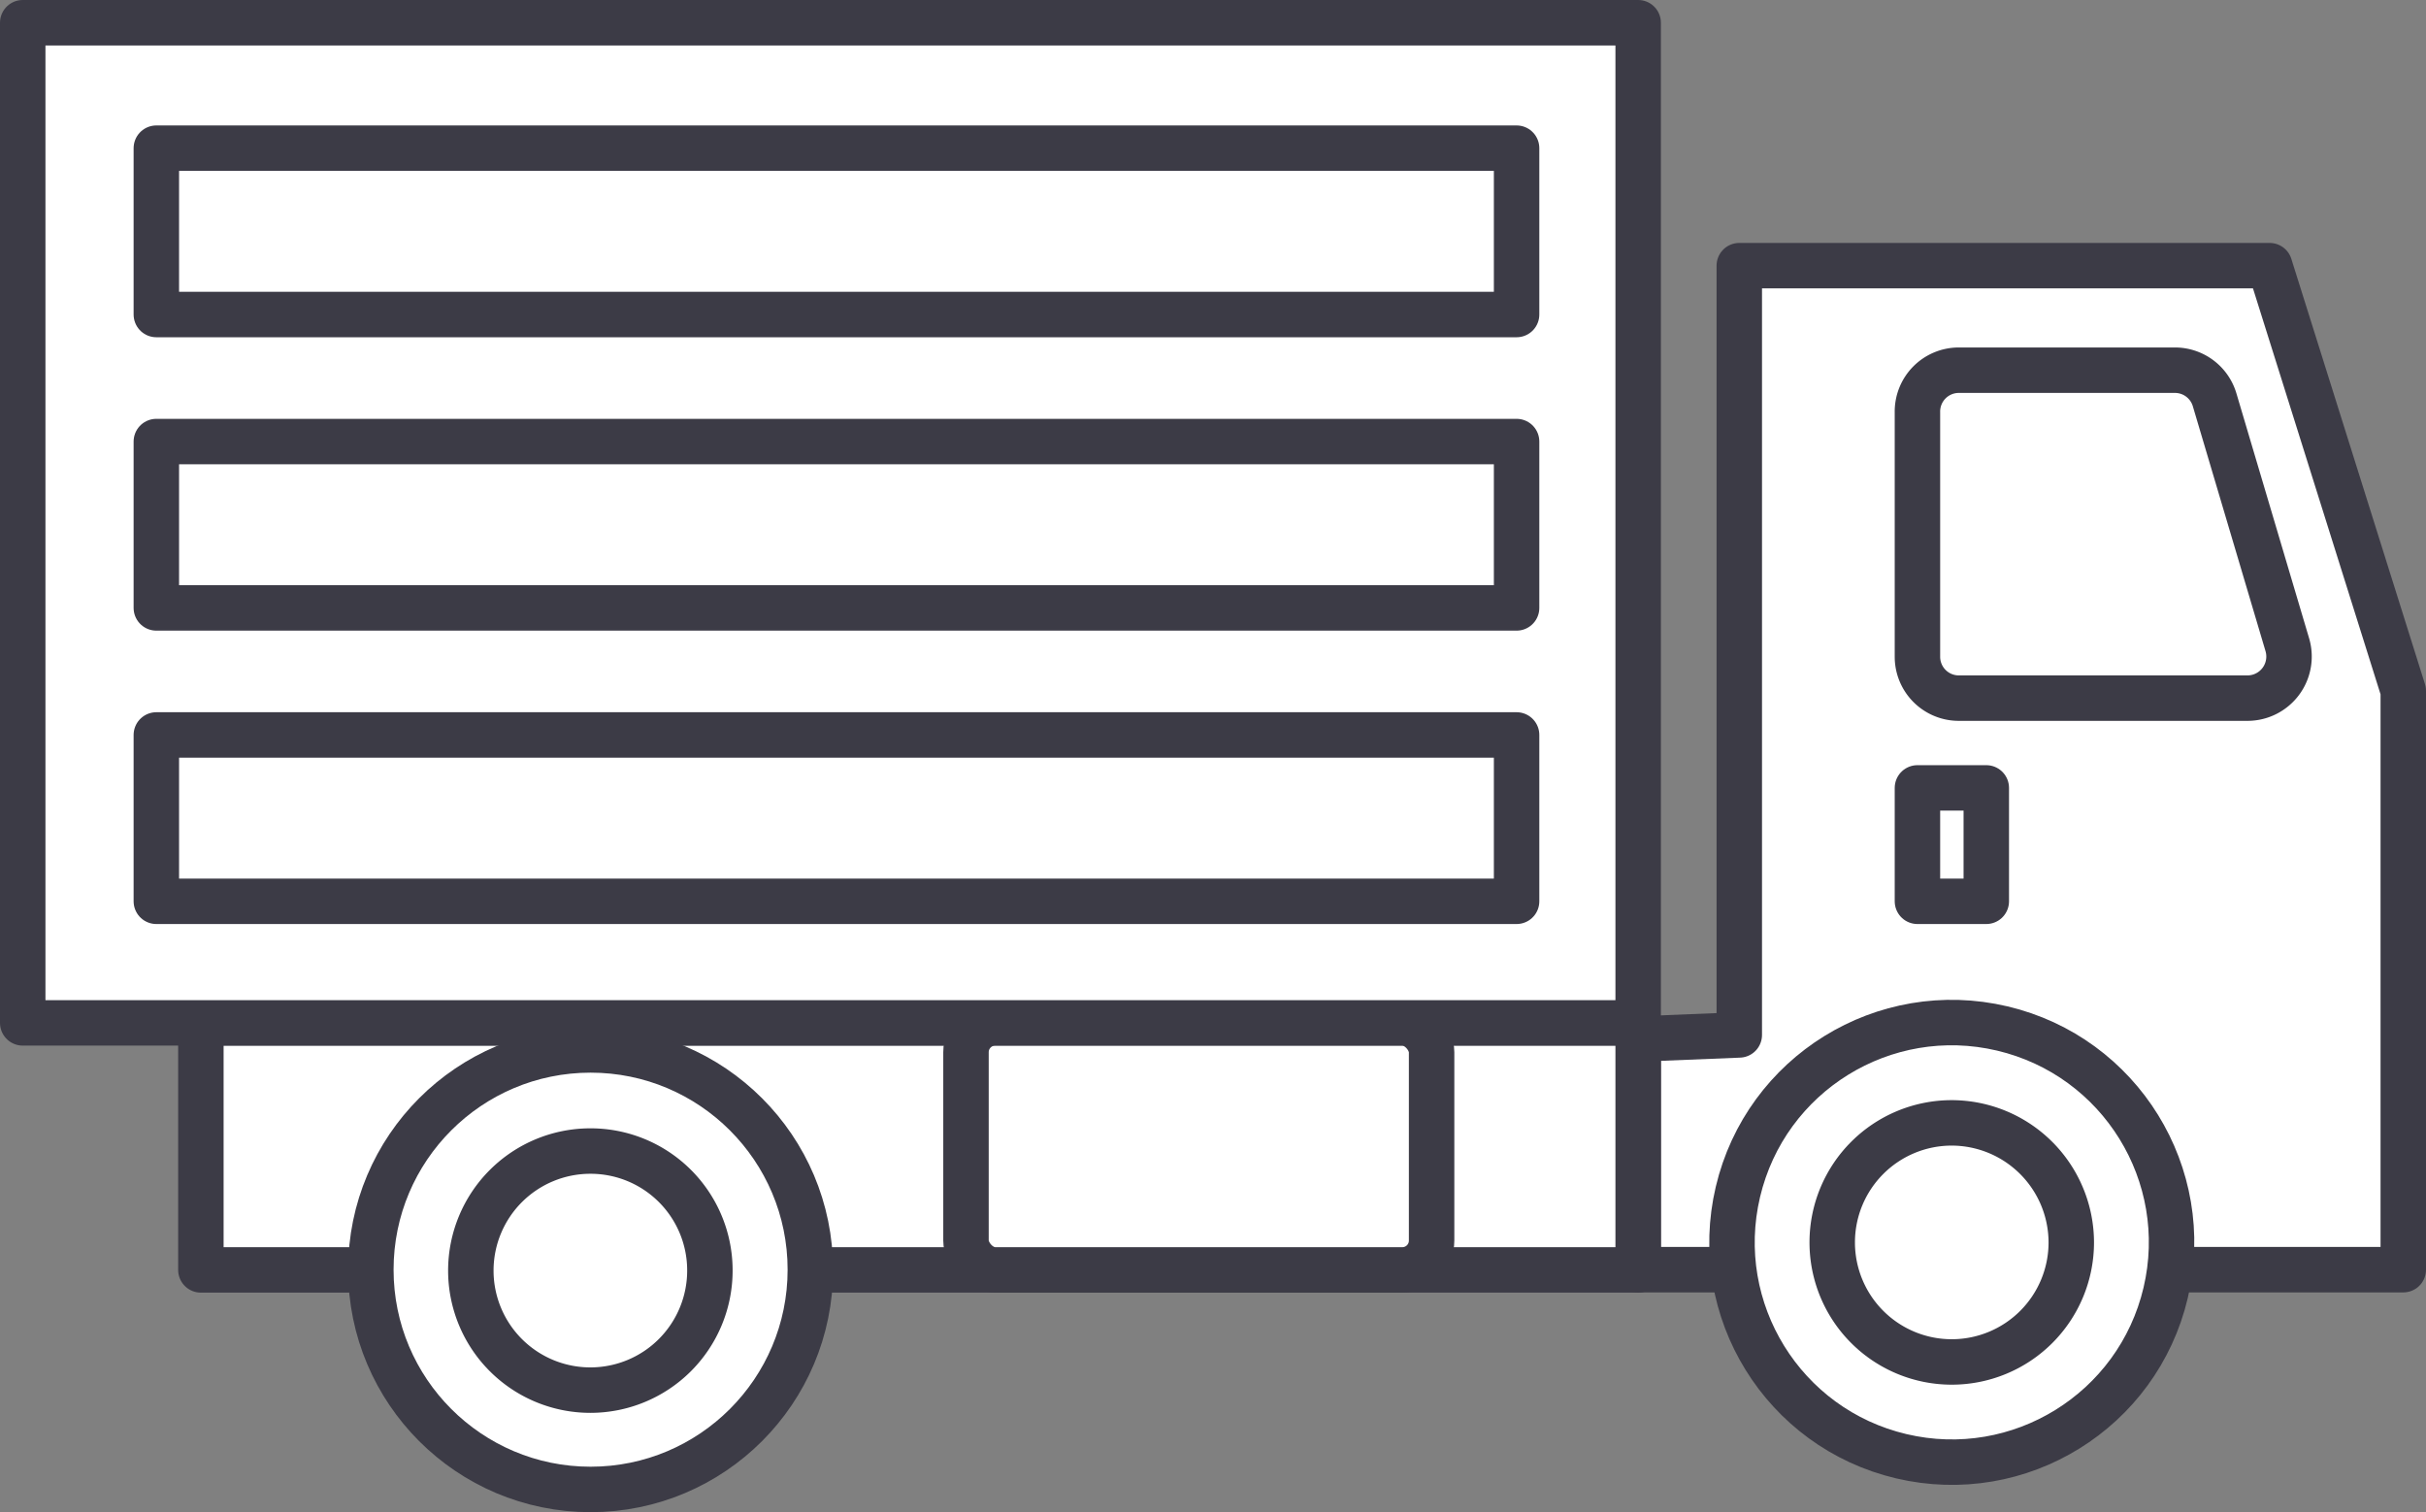
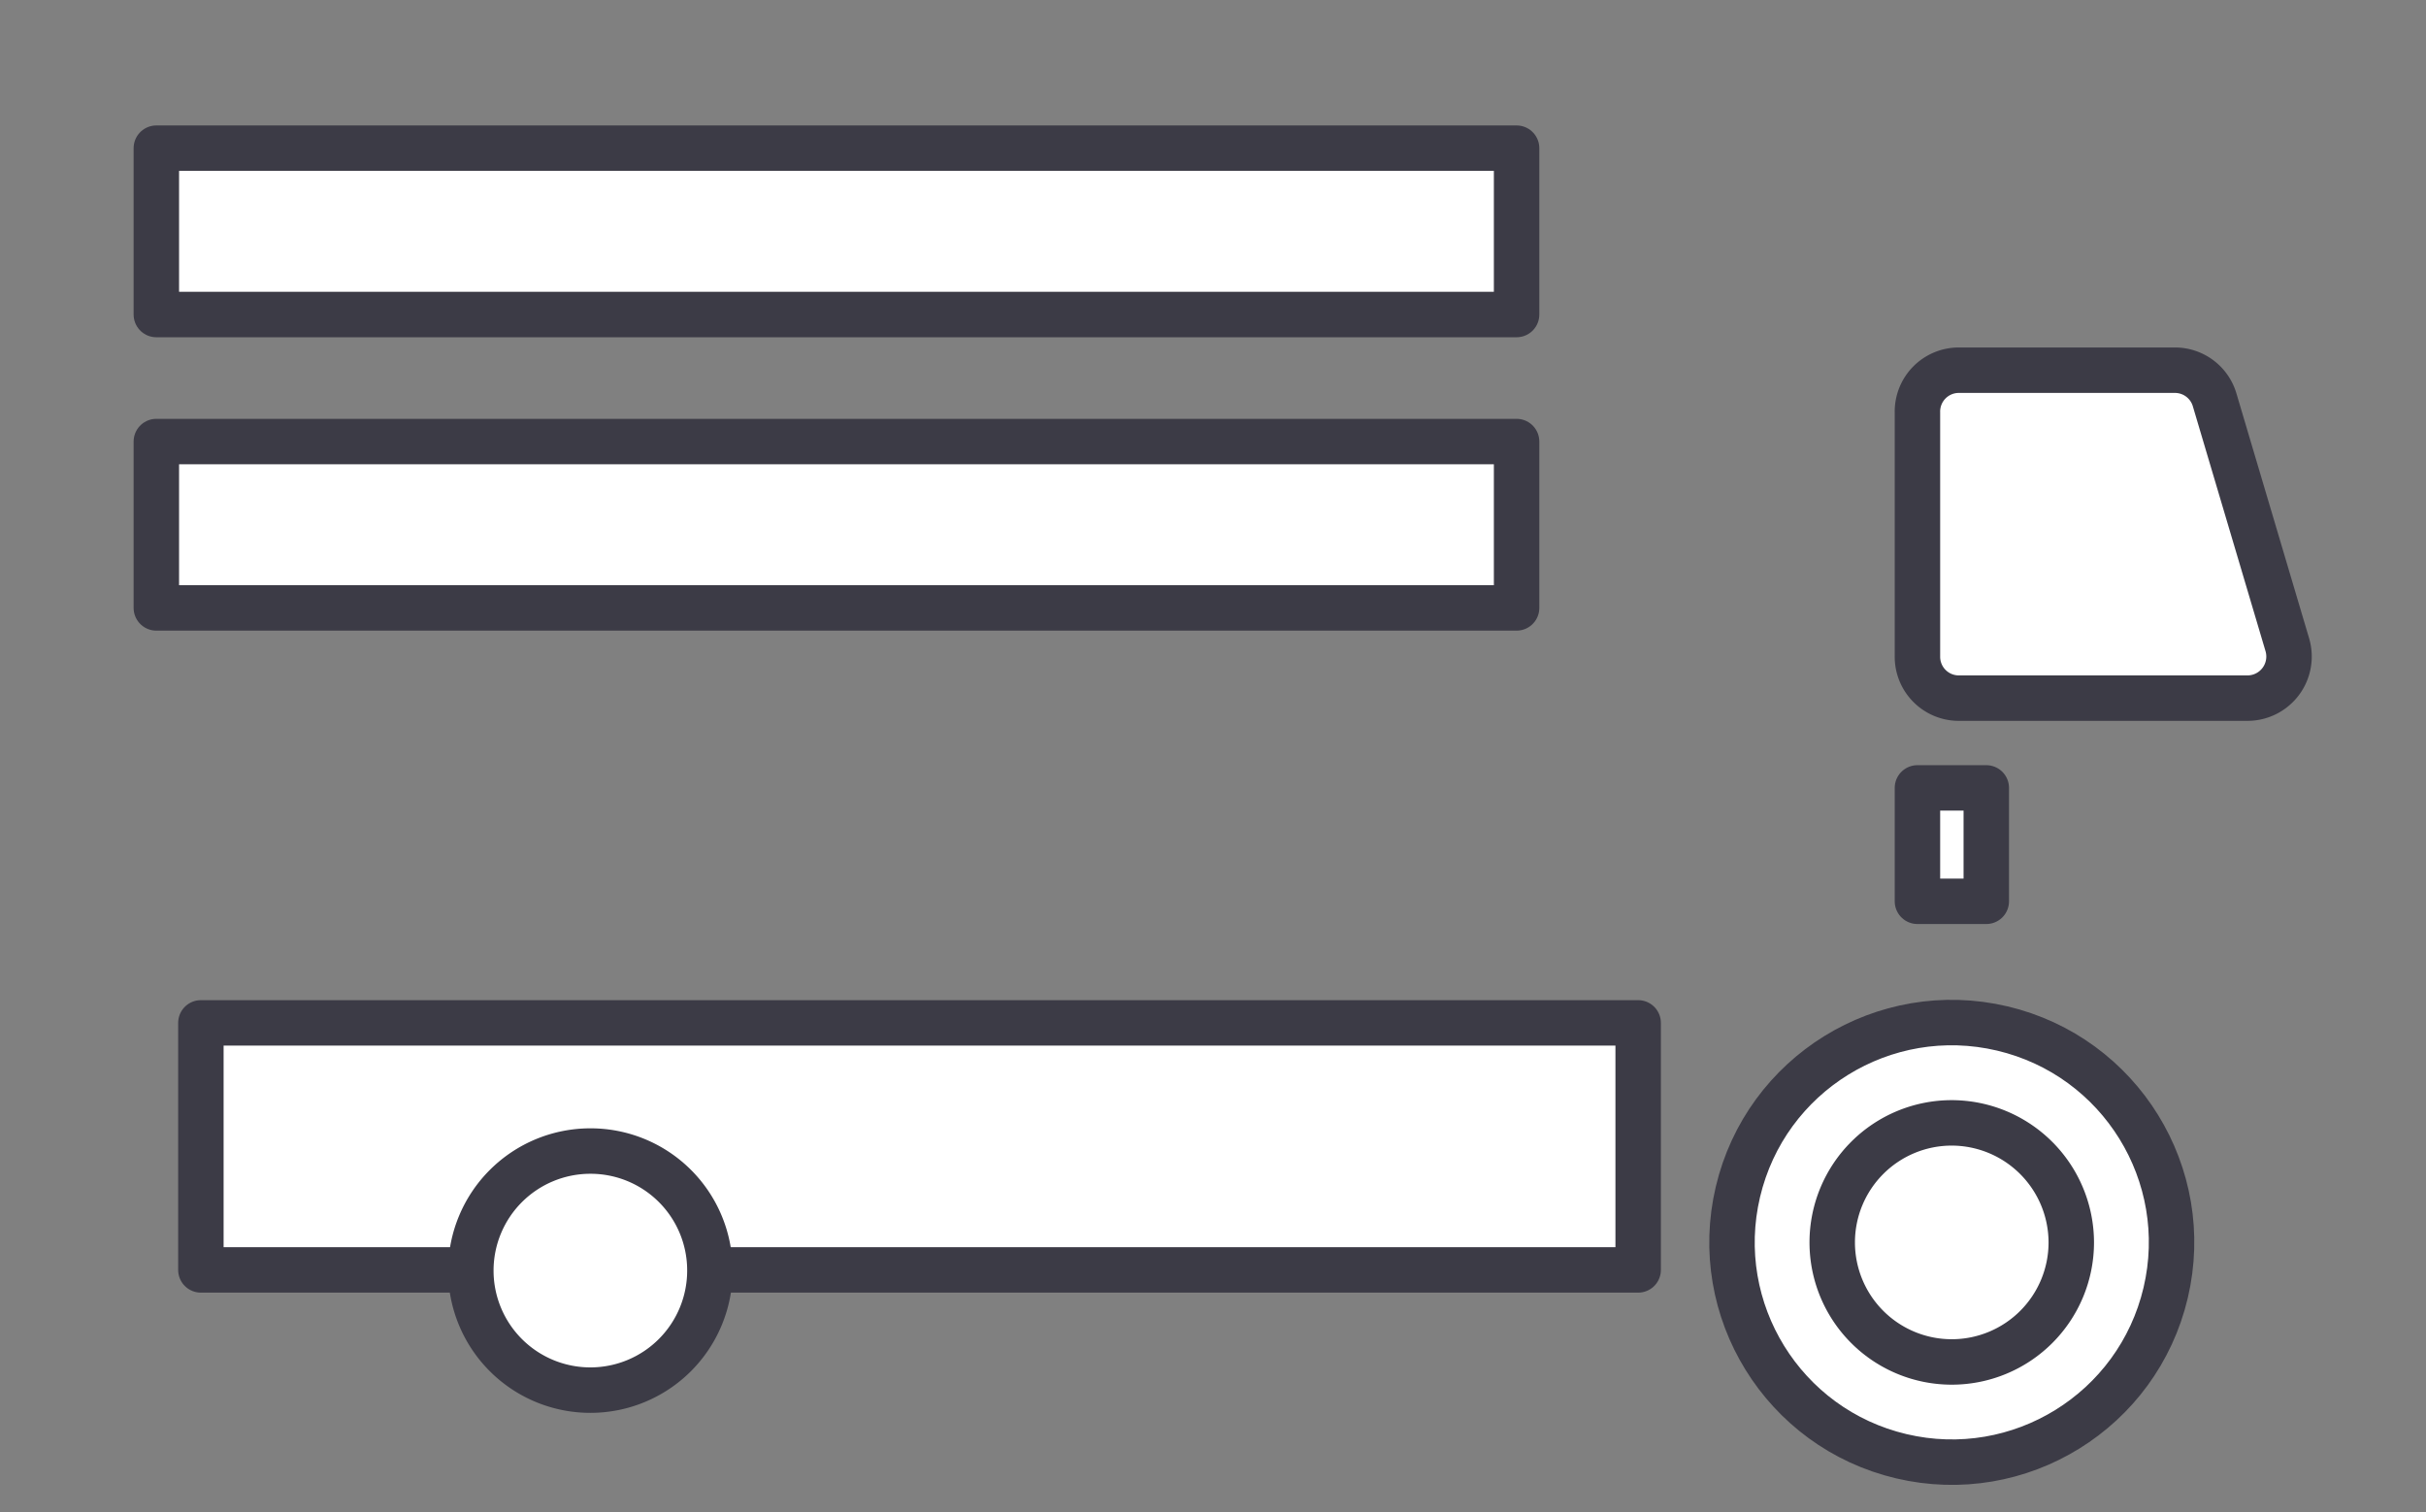
<svg xmlns="http://www.w3.org/2000/svg" id="Layer_1" data-name="Layer 1" viewBox="0 0 106.76 66.54">
  <rect x="0" y="0" width="106.76" height="66.54" fill="#808080" stroke="none" />
  <defs>
    <style>.cls-1{fill:#fff;stroke:#3c3b46;stroke-linecap:round;stroke-linejoin:round;stroke-width:2px;}</style>
  </defs>
-   <polygon class="cls-1" points="76.54 45.54 76.54 11.69 99.88 11.69 105.76 30.4 105.76 55.87 72.09 55.87 72.09 45.72 76.54 45.54" />
  <path class="cls-1" d="M117.48,71.25V82a1.82,1.82,0,0,0,1.82,1.82H132a1.83,1.83,0,0,0,1.76-2.34l-3.2-10.78a1.82,1.82,0,0,0-1.75-1.31H119.3A1.82,1.82,0,0,0,117.48,71.25Z" transform="translate(-33.1 -53.1)" />
  <rect class="cls-1" x="84.38" y="34.67" width="3.03" height="4.99" />
  <rect class="cls-1" x="8.84" y="45.01" width="63.25" height="10.87" />
-   <rect class="cls-1" x="42.51" y="45.01" width="20.49" height="10.87" rx="1.29" />
-   <rect class="cls-1" x="1" y="1" width="71.09" height="44.01" />
  <rect class="cls-1" x="6.88" y="6.52" width="59.86" height="7.32" />
  <rect class="cls-1" x="6.88" y="19.43" width="59.86" height="7.32" />
-   <rect class="cls-1" x="6.88" y="32.34" width="59.86" height="7.32" />
-   <circle class="cls-1" cx="25.99" cy="55.87" r="9.67" />
  <path class="cls-1" d="M64.34,109a5.26,5.26,0,1,1-5.26-5.25A5.25,5.25,0,0,1,64.34,109Z" transform="translate(-33.1 -53.1)" />
  <circle class="cls-1" cx="118.99" cy="107.77" r="9.67" transform="translate(-46.33 145.72) rotate(-76.72)" />
-   <path class="cls-1" d="M124.25,107.77a5.26,5.26,0,1,1-5.26-5.26A5.27,5.27,0,0,1,124.25,107.77Z" transform="translate(-33.1 -53.1)" />
+   <path class="cls-1" d="M124.25,107.77a5.26,5.26,0,1,1-5.26-5.26A5.27,5.27,0,0,1,124.25,107.77" transform="translate(-33.1 -53.1)" />
</svg>